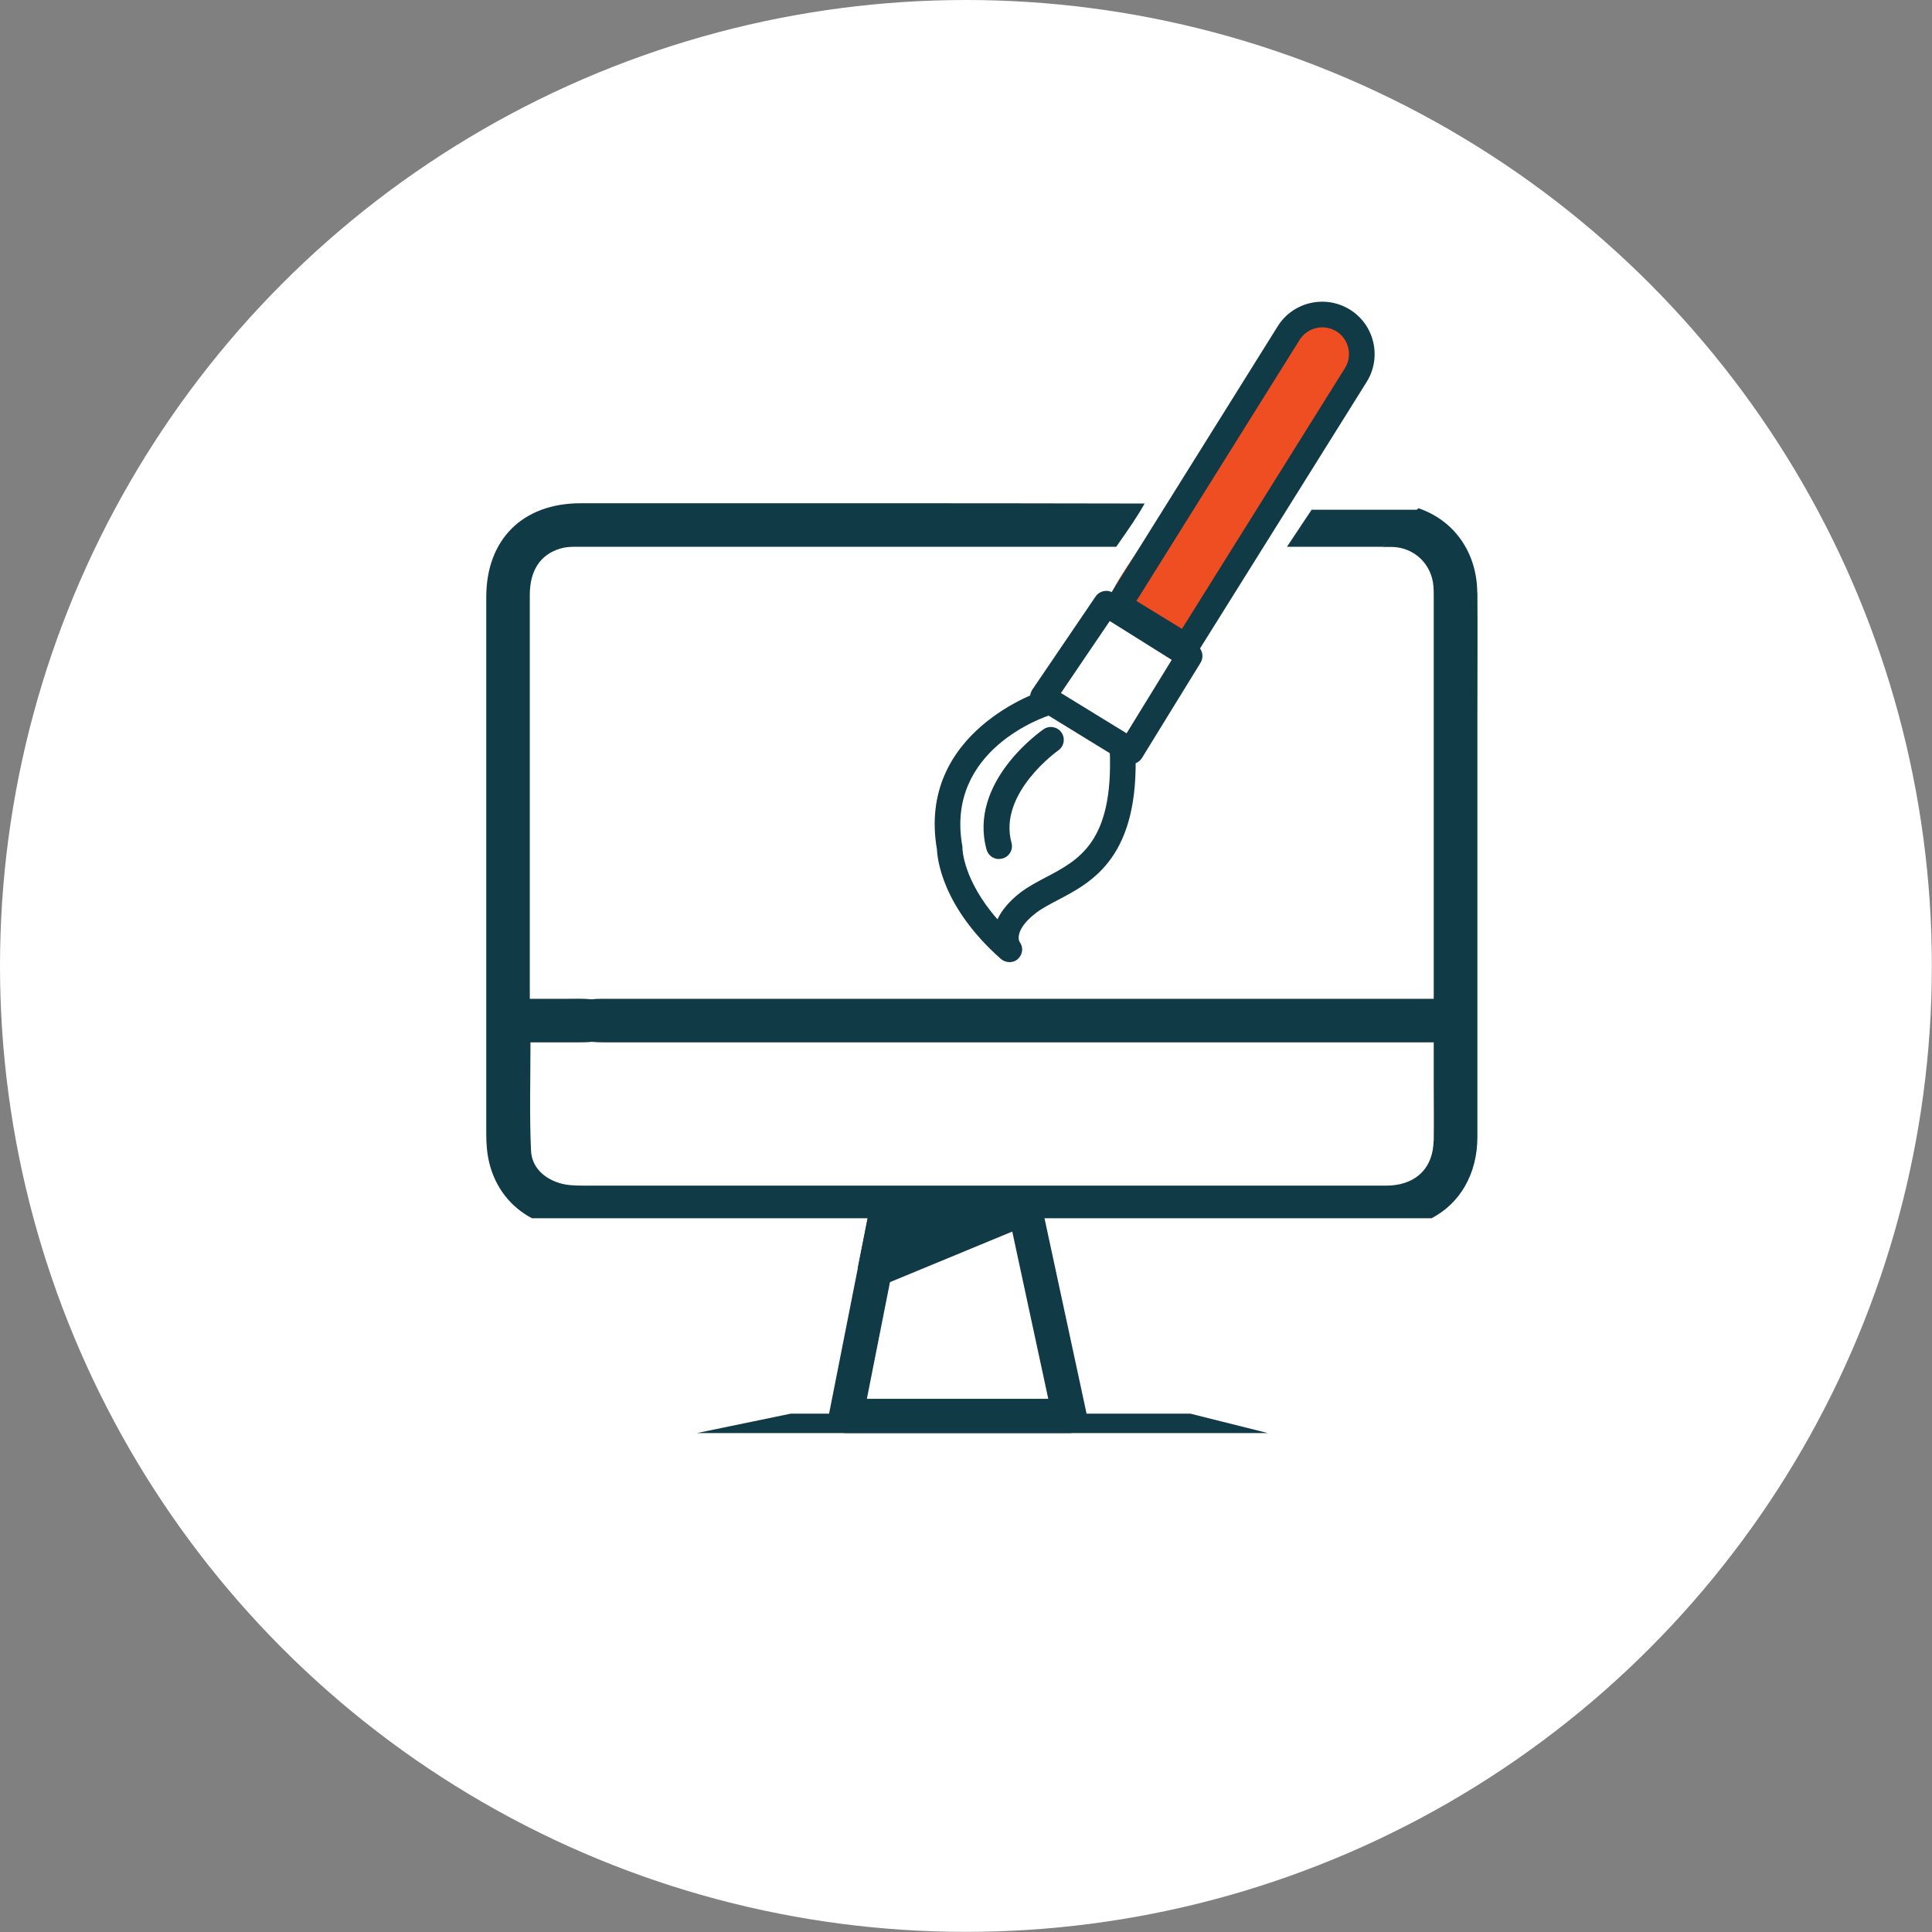
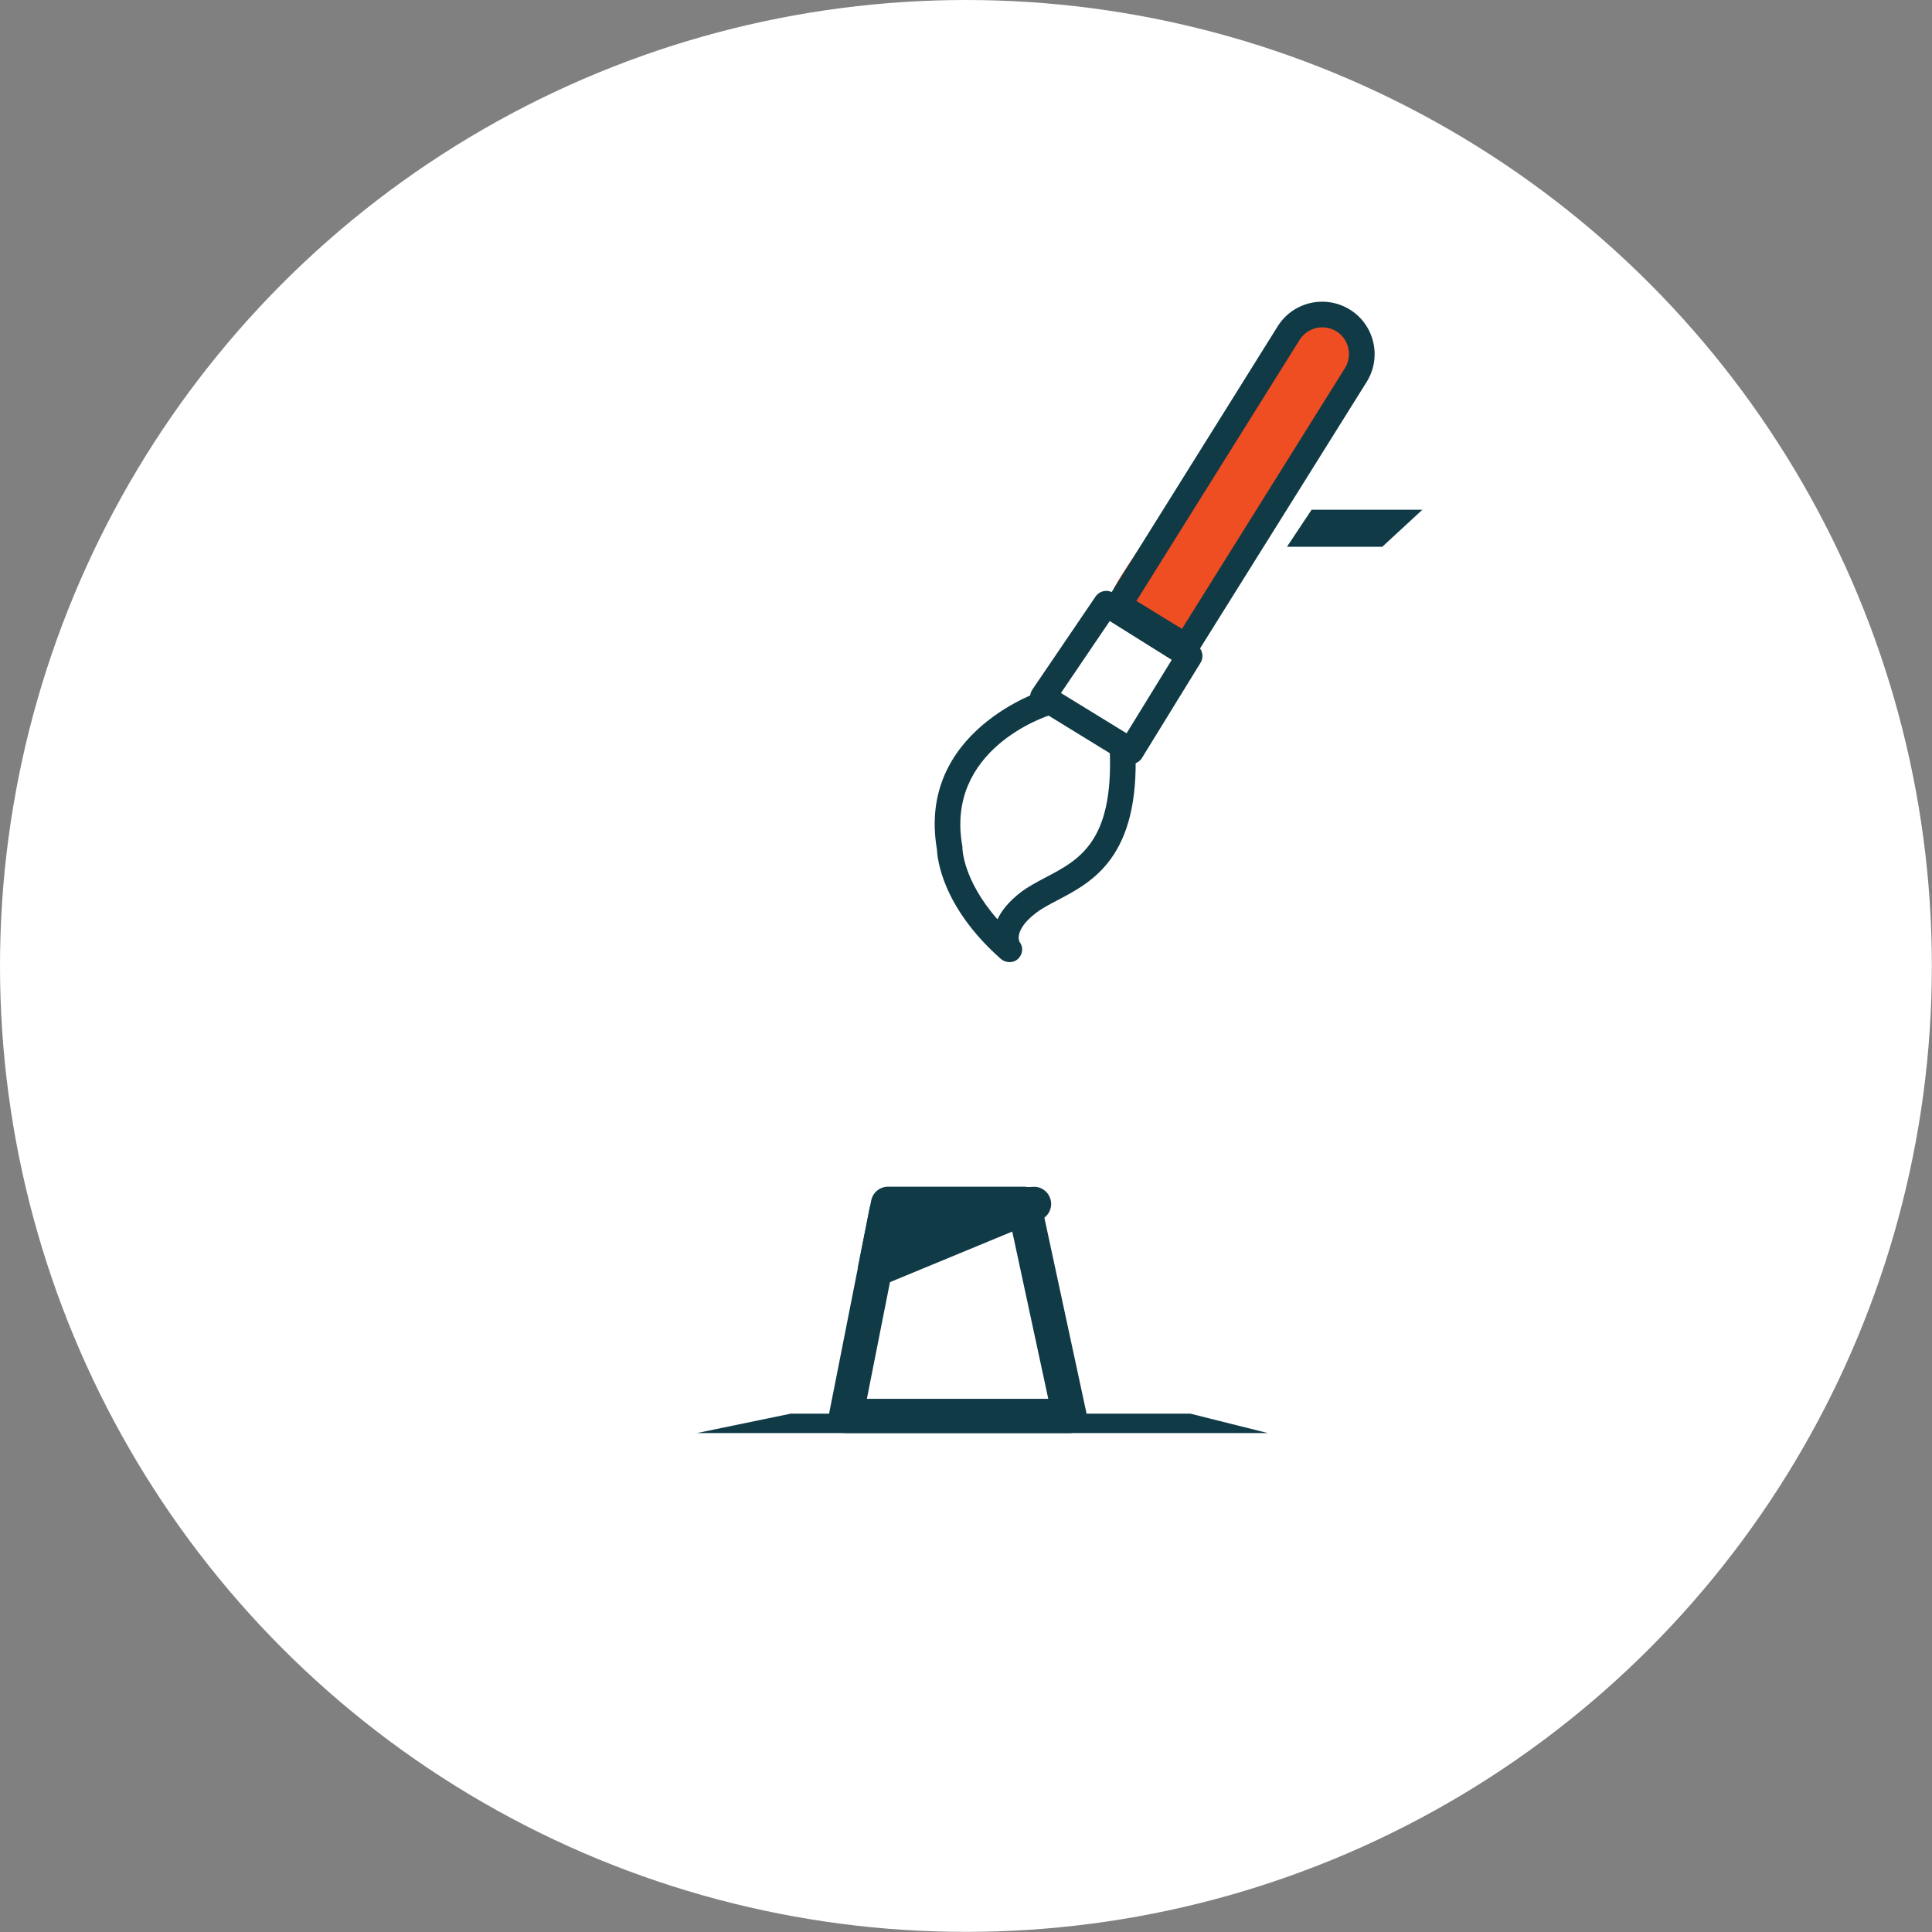
<svg xmlns="http://www.w3.org/2000/svg" id="Capa_2" viewBox="0 0 143.35 143.35">
  <rect x="0" y="0" width="143.35" height="143.35" fill="#808080" stroke="none" />
  <defs>
    <style>      .cls-1 {        fill: #fff;      }      .cls-2 {        fill: #ef4e23;      }      .cls-3 {        fill: #0f3a46;      }    </style>
  </defs>
  <g id="Capa_1-2" data-name="Capa_1">
    <g>
      <circle class="cls-1" cx="71.67" cy="71.67" r="71.67" />
      <g>
-         <path class="cls-1" d="M107.27,44.79c-.02-2.87-1.6-5.18-4.08-6.15h.01s-.04-.01-.04-.01c-.09-.03-.17-.08-.26-.11-.04.04-.07.07-.11.11h-9.65l5.95-9.51c1.12-1.83.55-4.23-1.28-5.35-1.83-1.12-4.23-.55-5.35,1.27l-8.49,13.59h-1.67c.09-.16.2-.3.28-.46-13.3-.03-28.55-.02-41.85-.02-4.3,0-7,2.69-7,6.96,0,13.3,0,26.6,0,39.89,0,.71.06,1.43.23,2.12.46,1.84,1.6,3.26,3.16,4.08h24.91l-.7,3.57h0s-2.15,10.86-2.15,10.86c0,.03,0,.05,0,.08h-2.86l-6.96,1.44h42.37l-5.75-1.44h-7.73s0-.07,0-.1l-3.1-14.4h28.72c2.13-1.11,3.4-3.32,3.4-6.04,0-10.42,0-20.83,0-31.25,0-3.04.02-6.08,0-9.12Z" />
        <g>
          <g>
-             <path class="cls-3" d="M109.61,43.98c-.02-2.99-1.72-5.38-4.37-6.27-.32.33-.64.66-.97.98-.57.63-1.14,1.26-1.71,1.89.24,0,.49,0,.73,0,1.66.04,2.95,1.29,3.07,2.94.02.24.02.48.02.71,0,9.68,0,19.35,0,29.03v.85h-1.11c-16.02,0-44.56,0-60.58,0-.25,0-.51,0-.76.04-.66-.07-1.34-.04-2.01-.04-.84,0-1.68,0-2.61,0v-.93c0-9.68,0-19.35,0-29.03,0-1.84.79-3.02,2.3-3.46.32-.09.68-.12,1.02-.12,12.74,0,27.44,0,40.19,0,.11-.16.22-.32.33-.47.59-.85,1.24-1.77,1.78-2.74-13.3-.03-28.55-.02-41.85-.02-4.3,0-7,2.69-7,6.96,0,13.3,0,26.6,0,39.89,0,.71.06,1.43.23,2.12.46,1.84,1.6,3.26,3.16,4.08h66.75c2.13-1.11,3.4-3.32,3.4-6.04,0-10.42,0-20.83,0-31.25,0-3.04.02-6.08,0-9.12ZM106.37,84.63c-.03,1.97-1.22,3.2-3.18,3.33-.24.02-.48.01-.71.01-19.75,0-39.5,0-59.25,0-.58,0-1.18-.02-1.72-.19-1.18-.36-2.06-1.2-2.11-2.42-.12-2.63-.04-5.27-.04-8.02,1.18,0,2.34,0,3.49,0,.35,0,.71,0,1.06-.04.29.03.58.04.87.04,15.97,0,44.45,0,60.42,0h1.18c0,1.09,0,2.09,0,3.09,0,1.4.02,2.8,0,4.2Z" />
            <path class="cls-2" d="M97.14,23.37s-15.24,20.33-14.56,20.61,1.21.75,1.21.75l4.97,3.11,11.76-20.2s1.96-5.1-3.38-4.27Z" />
            <g>
              <path class="cls-3" d="M88,48.92c-.17,0-.34-.05-.5-.14l-5-3.07c-.22-.13-.37-.35-.43-.59-.06-.25-.02-.51.12-.72l12.6-20.17c1.12-1.82,3.52-2.39,5.35-1.27,1.83,1.12,2.4,3.52,1.28,5.35l-12.61,20.17c-.18.29-.49.45-.81.45ZM84.32,44.59l3.38,2.07,12.1-19.36c.57-.92.28-2.15-.65-2.72-.93-.57-2.15-.28-2.73.65l-12.1,19.36Z" />
              <path class="cls-3" d="M83.91,56.68c-.17,0-.34-.05-.5-.14l-6.53-4.01c-.22-.14-.38-.36-.43-.61-.05-.25,0-.52.14-.74l4.7-6.92c.29-.42.86-.55,1.3-.27l6.18,3.87c.44.28.58.86.31,1.31l-4.35,7.07c-.18.29-.49.45-.81.45ZM78.72,51.42l4.87,2.99,3.35-5.45-4.6-2.88-3.62,5.34Z" />
              <path class="cls-3" d="M74.92,71.39c-.24,0-.49-.09-.68-.26-4.35-3.86-4.69-7.43-4.72-8.1-1.52-8.79,7.77-11.77,7.86-11.8.5-.16,1.04.13,1.19.63.16.5-.13,1.04-.63,1.19-.33.1-7.82,2.55-6.54,9.72.01.06.02.12.01.18,0,.02.04,2.35,2.6,5.26.3-.64.84-1.32,1.72-2,.57-.43,1.2-.76,1.86-1.11,2.48-1.3,5.04-2.64,4.75-9.46-.02-.53.39-.97.91-.99.53-.02.97.39.99.91.35,8.03-3.19,9.88-5.77,11.23-.59.31-1.16.61-1.59.94-1.33,1.01-1.4,1.82-1.23,2.16.3.38.24.91-.11,1.25-.18.17-.41.25-.64.25Z" />
-               <path class="cls-3" d="M74.12,63.74c-.42,0-.8-.28-.92-.7-1.37-5.01,4-8.77,4.23-8.93.43-.3,1.03-.19,1.33.24.3.43.19,1.03-.24,1.33h0s-4.48,3.16-3.47,6.85c.14.51-.16,1.03-.67,1.17-.08.02-.17.03-.25.03Z" />
            </g>
          </g>
          <path class="cls-3" d="M79.35,106.33h-16.58c-.38,0-.74-.17-.98-.46-.24-.29-.34-.68-.26-1.05l3.11-15.74c.12-.6.64-1.03,1.25-1.03h10.08c.6,0,1.12.42,1.24,1l3.39,15.74c.08.38-.01.77-.25,1.07-.24.3-.6.47-.99.47ZM64.32,103.79h13.46l-2.84-13.19h-8.01l-2.61,13.19Z" />
          <g>
            <polygon class="cls-3" points="65.76 89.95 64.92 94.2 76.72 89.32 65.76 89.95" />
            <path class="cls-3" d="M64.92,95.47c-.29,0-.58-.1-.81-.29-.36-.3-.53-.77-.44-1.23l.84-4.25c.11-.57.6-.99,1.18-1.02l10.96-.62c.62-.04,1.17.38,1.31.99.14.6-.18,1.22-.75,1.46l-11.8,4.88c-.16.06-.32.1-.49.1ZM66.82,91.16l-.19.96,2.66-1.1-2.47.14Z" />
          </g>
          <polygon class="cls-3" points="97.32 37.82 105.54 37.82 102.56 40.57 95.49 40.57 97.32 37.82" />
          <polygon class="cls-3" points="58.67 104.89 88.32 104.89 94.07 106.33 51.71 106.33 58.67 104.89" />
        </g>
      </g>
    </g>
  </g>
</svg>